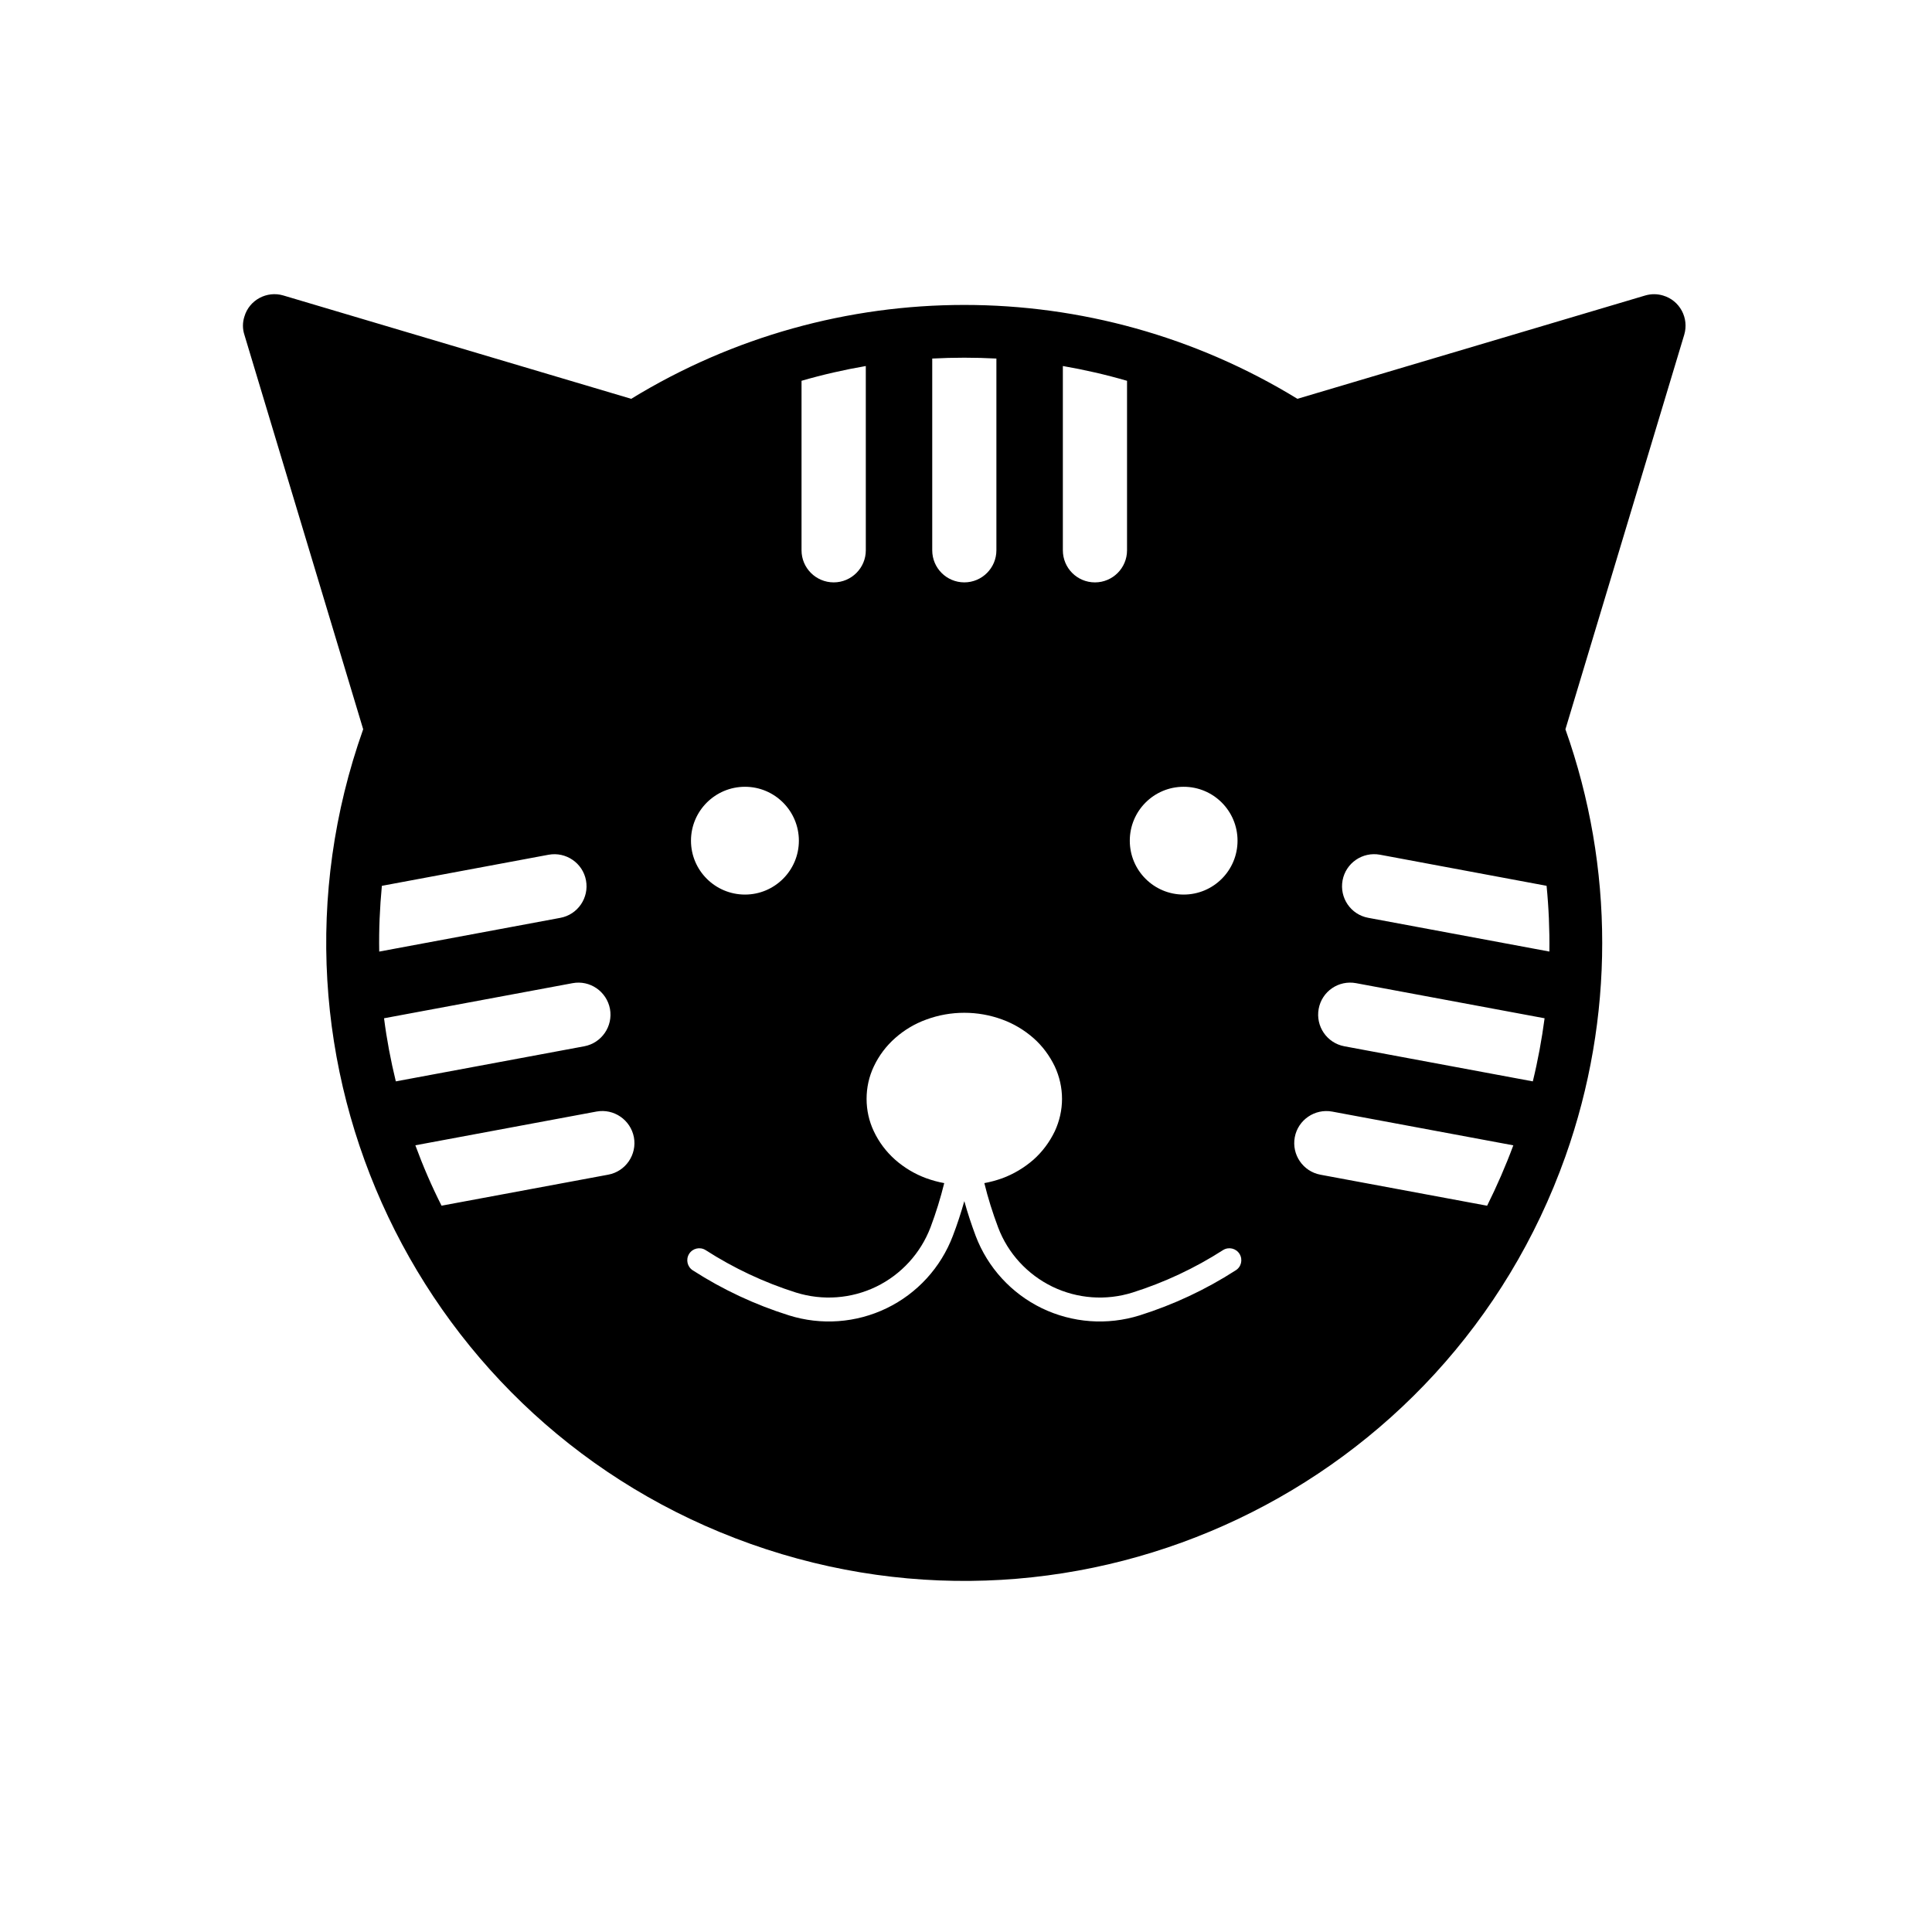
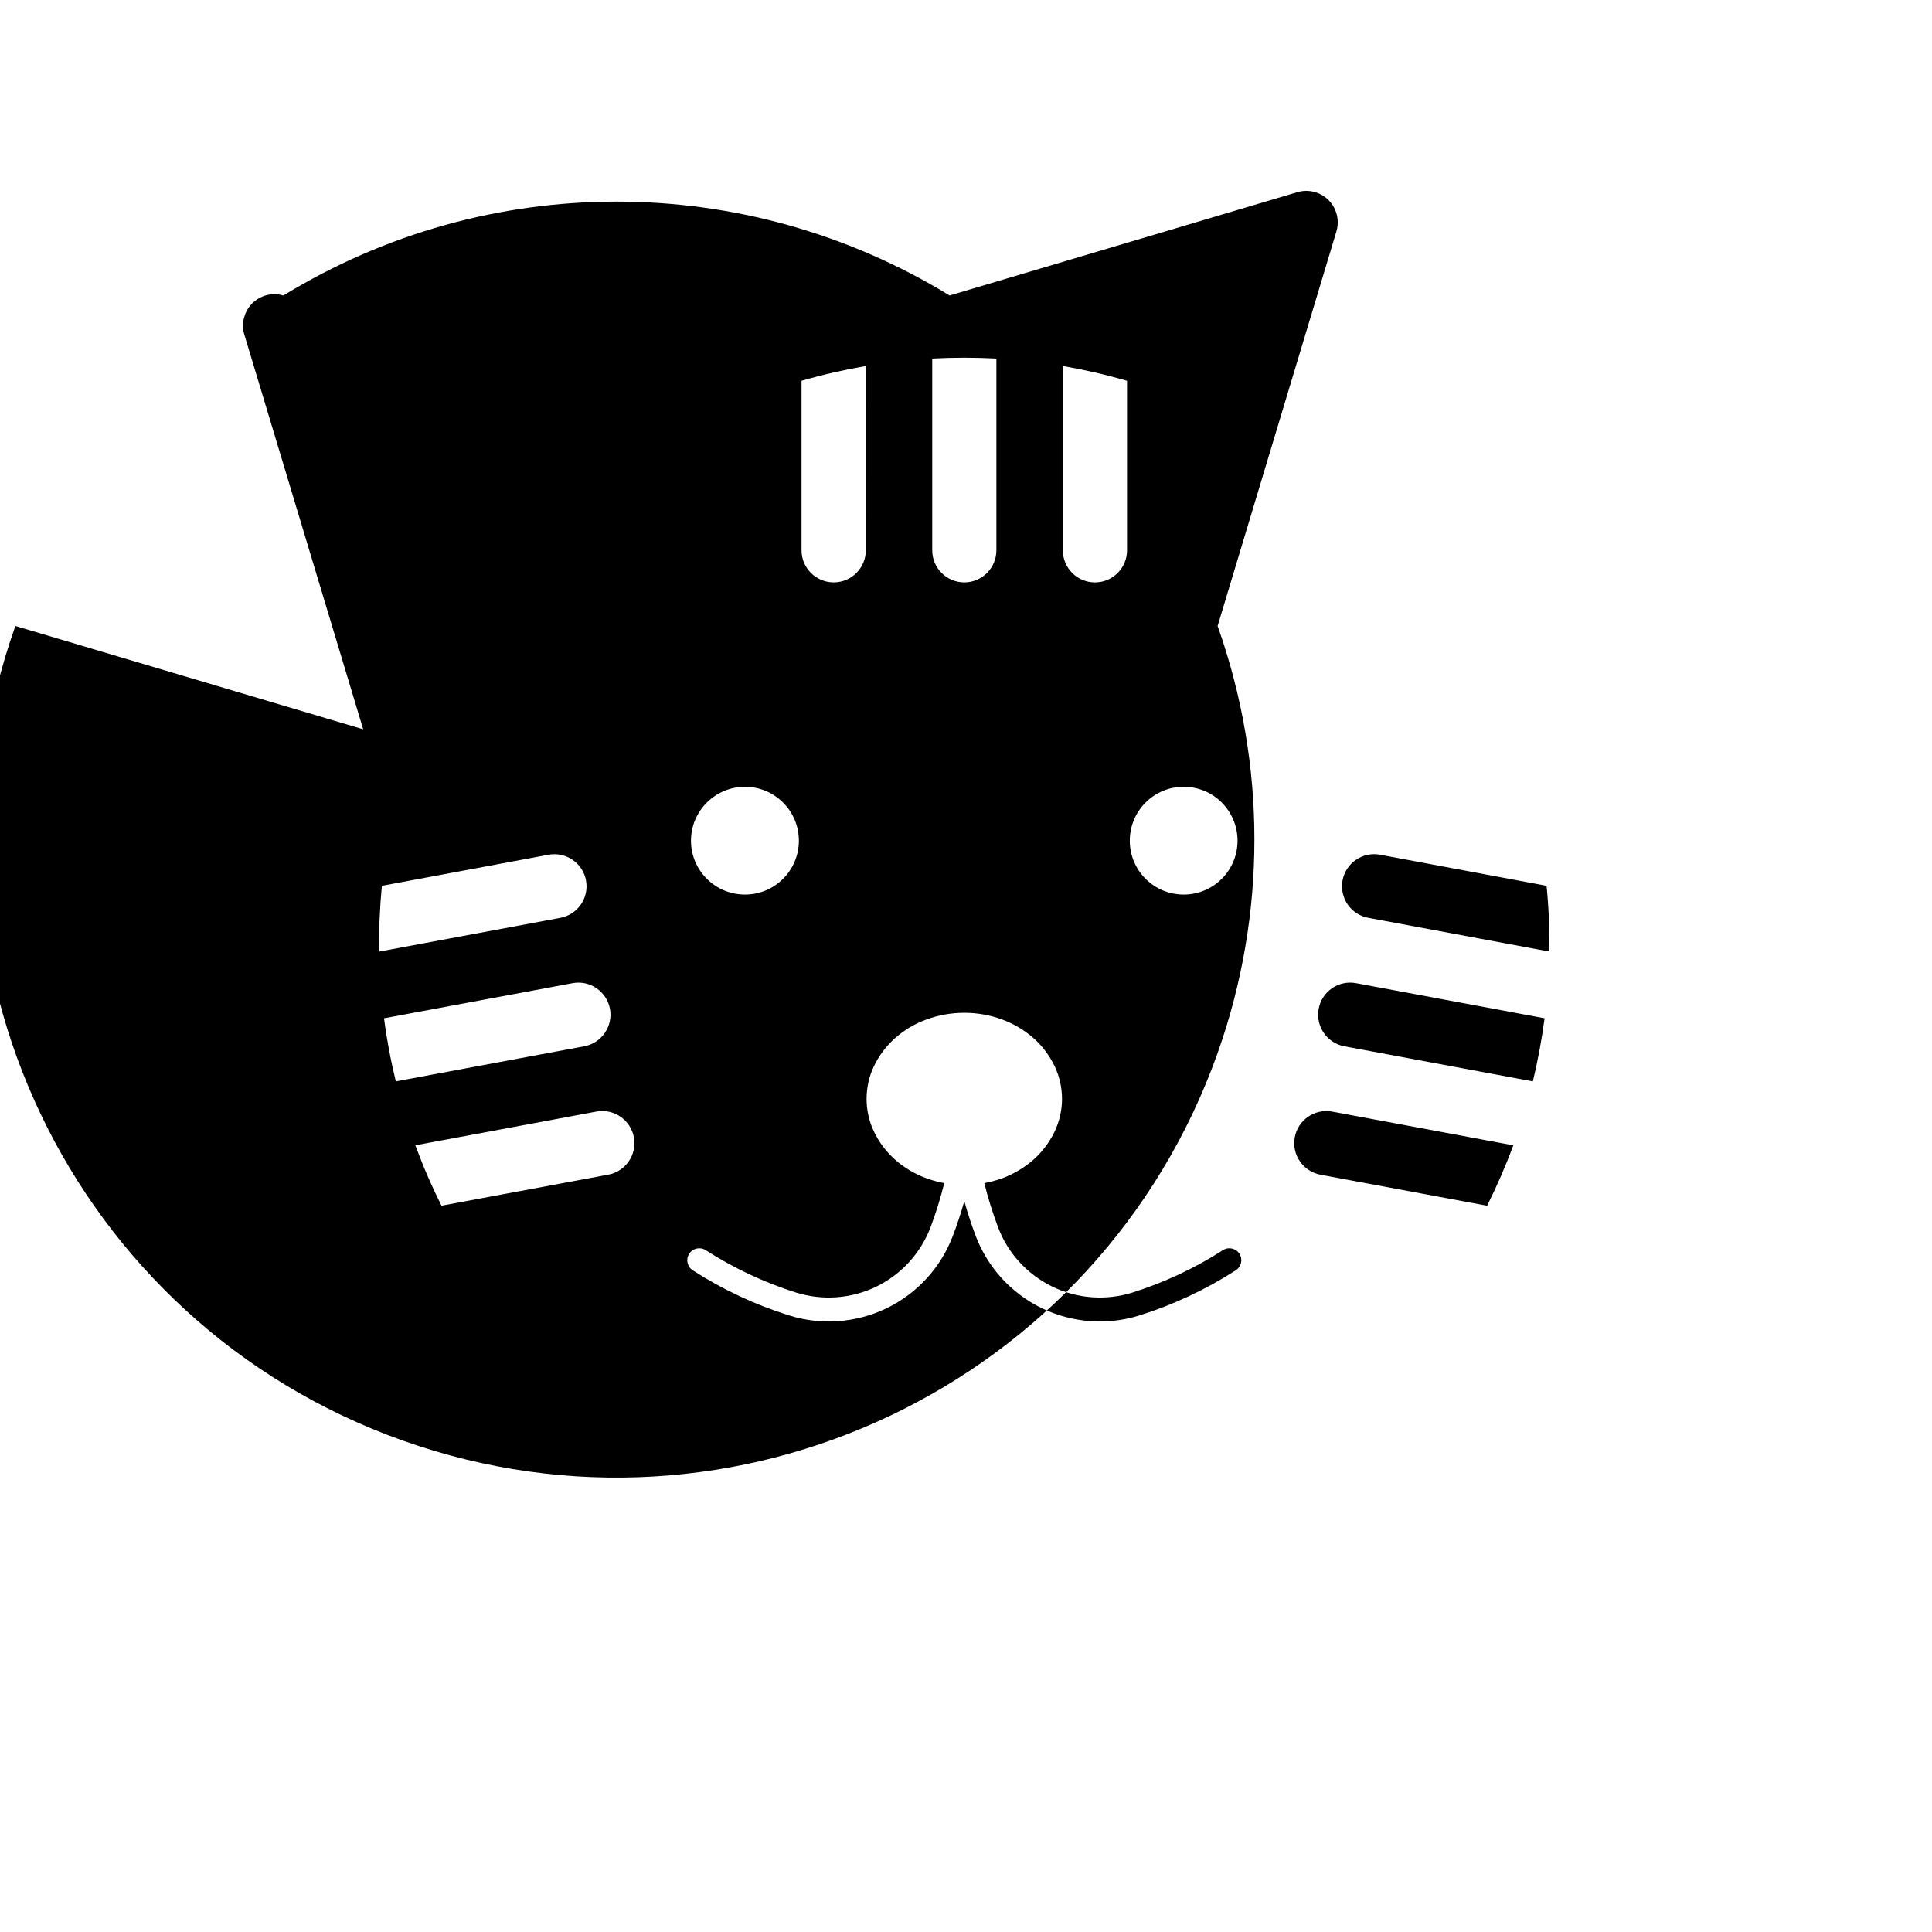
<svg xmlns="http://www.w3.org/2000/svg" fill="#000000" width="800px" height="800px" version="1.1" viewBox="144 144 512 512">
-   <path d="m240.25 337.27-31.488-104.57c-0.504-1.559-0.504-3.223 0-4.781 1.27-4.41 5.953-6.926 10.344-5.613l92.172 27.383c54.168-33.172 122.36-33.172 176.55 0l92.172-27.383c1.559-0.457 3.188-0.457 4.742 0.016 4.43 1.309 6.906 5.969 5.598 10.379l-31.488 104.57c13 36.613 13 76.57 0 113.18-31.281 87.977-127.92 133.97-215.91 102.71-87.957-31.246-133.94-127.9-102.7-215.89zm231.71 29.527c0-7.898-6.379-14.293-14.277-14.293-7.898 0-14.277 6.394-14.277 14.293 0 7.879 6.379 14.273 14.277 14.273 7.898 0 14.277-6.394 14.277-14.273zm-116.25 0c0-7.898-6.414-14.293-14.277-14.293-7.898 0-14.316 6.394-14.316 14.293 0 7.879 6.414 14.273 14.316 14.273 7.859 0 14.277-6.394 14.277-14.273zm23.27 123.89c8.082-3.914 14.348-10.766 17.531-19.164 1.168-3.027 2.156-6.098 3.043-9.211 0.855 3.113 1.879 6.188 3.008 9.211 3.188 8.398 9.465 15.246 17.531 19.164 8.117 3.914 17.355 4.586 25.938 1.898 8.953-2.82 17.496-6.82 25.398-11.906 1.527-0.922 1.98-2.867 1.062-4.375-0.926-1.492-2.871-1.949-4.359-1.027-7.477 4.801-15.547 8.59-24.023 11.266-7.019 2.195-14.59 1.641-21.215-1.562-6.621-3.223-11.801-8.844-14.383-15.707-1.445-3.848-2.684-7.758-3.652-11.738 1.594-0.289 3.188-0.73 4.75-1.281 3.012-1.117 5.805-2.785 8.258-4.914 2.371-2.106 4.281-4.676 5.668-7.559 1.238-2.676 1.91-5.598 1.91-8.57 0-2.984-0.672-5.906-1.91-8.578-1.387-2.883-3.293-5.453-5.668-7.543-2.449-2.141-5.246-3.809-8.258-4.906-3.231-1.188-6.621-1.789-10.066-1.789-3.438 0-6.828 0.598-10.055 1.789-3.047 1.098-5.844 2.766-8.258 4.906-2.371 2.09-4.316 4.66-5.668 7.543-1.27 2.676-1.91 5.598-1.91 8.578 0 2.973 0.641 5.894 1.91 8.57 1.352 2.883 3.293 5.453 5.668 7.559 2.414 2.125 5.203 3.793 8.258 4.914 1.559 0.551 3.117 0.992 4.742 1.281-0.984 3.981-2.195 7.891-3.641 11.738-2.625 6.867-7.766 12.488-14.383 15.707-6.621 3.203-14.207 3.754-21.254 1.562-8.465-2.676-16.512-6.465-23.98-11.266-1.484-0.922-3.438-0.465-4.359 1.027-0.926 1.508-0.465 3.457 1.023 4.375 7.898 5.09 16.473 9.09 25.438 11.906 8.547 2.688 17.828 2.016 25.906-1.898zm174.88-111.94-44.145-8.238c-4.637-0.852-9.062 2.195-9.922 6.801-0.848 4.625 2.168 9.074 6.812 9.922l47.996 8.941c0.074-5.828-0.172-11.637-0.742-17.426zm-0.527 35.105-49.949-9.301c-4.644-0.871-9.074 2.176-9.922 6.801-0.848 4.606 2.168 9.055 6.801 9.922l49.949 9.301c1.348-5.512 2.371-11.094 3.121-16.723zm-8.289 33.672-47.996-8.941c-4.606-0.852-9.074 2.203-9.922 6.805-0.855 4.613 2.195 9.062 6.801 9.922l44.176 8.219c2.586-5.203 4.918-10.547 6.941-16.004zm-188.63-202.61v44.918c0 4.695 3.82 8.504 8.531 8.504 4.676 0 8.504-3.809 8.504-8.504l-0.004-48.832c-5.738 0.992-11.441 2.289-17.031 3.914zm34.637-5.894v50.812c0 4.695 3.797 8.504 8.504 8.504 4.68 0 8.5-3.809 8.5-8.504v-50.812c-5.668-0.301-11.336-0.301-17.004 0zm34.617 1.98v48.836c0 4.695 3.789 8.504 8.504 8.504 4.707 0 8.504-3.809 8.504-8.504v-44.918c-5.609-1.629-11.277-2.926-17.008-3.918zm-181.17 155.18 47.996-8.941c4.606-0.848 7.656-5.297 6.801-9.922-0.848-4.606-5.316-7.652-9.922-6.801l-44.176 8.238c-0.547 5.785-0.805 11.594-0.699 17.426zm4.398 34.395 49.949-9.301c4.606-0.867 7.648-5.316 6.801-9.922-0.887-4.625-5.316-7.668-9.922-6.801l-49.949 9.301c0.715 5.633 1.777 11.215 3.121 16.723zm12.117 32.945 44.176-8.219c4.606-0.855 7.656-5.305 6.801-9.922-0.887-4.606-5.316-7.656-9.922-6.805l-47.996 8.941c2.012 5.469 4.312 10.812 6.941 16.004z" />
+   <path d="m240.25 337.27-31.488-104.57c-0.504-1.559-0.504-3.223 0-4.781 1.27-4.41 5.953-6.926 10.344-5.613c54.168-33.172 122.36-33.172 176.55 0l92.172-27.383c1.559-0.457 3.188-0.457 4.742 0.016 4.43 1.309 6.906 5.969 5.598 10.379l-31.488 104.57c13 36.613 13 76.57 0 113.18-31.281 87.977-127.92 133.97-215.91 102.71-87.957-31.246-133.94-127.9-102.7-215.89zm231.71 29.527c0-7.898-6.379-14.293-14.277-14.293-7.898 0-14.277 6.394-14.277 14.293 0 7.879 6.379 14.273 14.277 14.273 7.898 0 14.277-6.394 14.277-14.273zm-116.25 0c0-7.898-6.414-14.293-14.277-14.293-7.898 0-14.316 6.394-14.316 14.293 0 7.879 6.414 14.273 14.316 14.273 7.859 0 14.277-6.394 14.277-14.273zm23.27 123.89c8.082-3.914 14.348-10.766 17.531-19.164 1.168-3.027 2.156-6.098 3.043-9.211 0.855 3.113 1.879 6.188 3.008 9.211 3.188 8.398 9.465 15.246 17.531 19.164 8.117 3.914 17.355 4.586 25.938 1.898 8.953-2.82 17.496-6.82 25.398-11.906 1.527-0.922 1.98-2.867 1.062-4.375-0.926-1.492-2.871-1.949-4.359-1.027-7.477 4.801-15.547 8.59-24.023 11.266-7.019 2.195-14.59 1.641-21.215-1.562-6.621-3.223-11.801-8.844-14.383-15.707-1.445-3.848-2.684-7.758-3.652-11.738 1.594-0.289 3.188-0.73 4.75-1.281 3.012-1.117 5.805-2.785 8.258-4.914 2.371-2.106 4.281-4.676 5.668-7.559 1.238-2.676 1.91-5.598 1.91-8.57 0-2.984-0.672-5.906-1.91-8.578-1.387-2.883-3.293-5.453-5.668-7.543-2.449-2.141-5.246-3.809-8.258-4.906-3.231-1.188-6.621-1.789-10.066-1.789-3.438 0-6.828 0.598-10.055 1.789-3.047 1.098-5.844 2.766-8.258 4.906-2.371 2.09-4.316 4.66-5.668 7.543-1.27 2.676-1.91 5.598-1.91 8.578 0 2.973 0.641 5.894 1.91 8.57 1.352 2.883 3.293 5.453 5.668 7.559 2.414 2.125 5.203 3.793 8.258 4.914 1.559 0.551 3.117 0.992 4.742 1.281-0.984 3.981-2.195 7.891-3.641 11.738-2.625 6.867-7.766 12.488-14.383 15.707-6.621 3.203-14.207 3.754-21.254 1.562-8.465-2.676-16.512-6.465-23.98-11.266-1.484-0.922-3.438-0.465-4.359 1.027-0.926 1.508-0.465 3.457 1.023 4.375 7.898 5.09 16.473 9.09 25.438 11.906 8.547 2.688 17.828 2.016 25.906-1.898zm174.88-111.94-44.145-8.238c-4.637-0.852-9.062 2.195-9.922 6.801-0.848 4.625 2.168 9.074 6.812 9.922l47.996 8.941c0.074-5.828-0.172-11.637-0.742-17.426zm-0.527 35.105-49.949-9.301c-4.644-0.871-9.074 2.176-9.922 6.801-0.848 4.606 2.168 9.055 6.801 9.922l49.949 9.301c1.348-5.512 2.371-11.094 3.121-16.723zm-8.289 33.672-47.996-8.941c-4.606-0.852-9.074 2.203-9.922 6.805-0.855 4.613 2.195 9.062 6.801 9.922l44.176 8.219c2.586-5.203 4.918-10.547 6.941-16.004zm-188.63-202.61v44.918c0 4.695 3.82 8.504 8.531 8.504 4.676 0 8.504-3.809 8.504-8.504l-0.004-48.832c-5.738 0.992-11.441 2.289-17.031 3.914zm34.637-5.894v50.812c0 4.695 3.797 8.504 8.504 8.504 4.68 0 8.5-3.809 8.5-8.504v-50.812c-5.668-0.301-11.336-0.301-17.004 0zm34.617 1.98v48.836c0 4.695 3.789 8.504 8.504 8.504 4.707 0 8.504-3.809 8.504-8.504v-44.918c-5.609-1.629-11.277-2.926-17.008-3.918zm-181.17 155.18 47.996-8.941c4.606-0.848 7.656-5.297 6.801-9.922-0.848-4.606-5.316-7.652-9.922-6.801l-44.176 8.238c-0.547 5.785-0.805 11.594-0.699 17.426zm4.398 34.395 49.949-9.301c4.606-0.867 7.648-5.316 6.801-9.922-0.887-4.625-5.316-7.668-9.922-6.801l-49.949 9.301c0.715 5.633 1.777 11.215 3.121 16.723zm12.117 32.945 44.176-8.219c4.606-0.855 7.656-5.305 6.801-9.922-0.887-4.606-5.316-7.656-9.922-6.805l-47.996 8.941c2.012 5.469 4.312 10.812 6.941 16.004z" />
</svg>